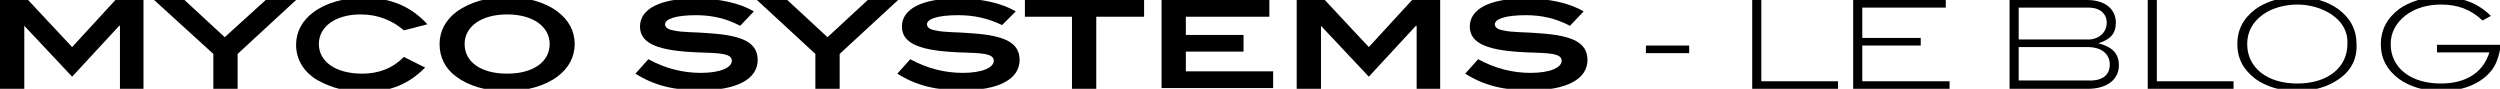
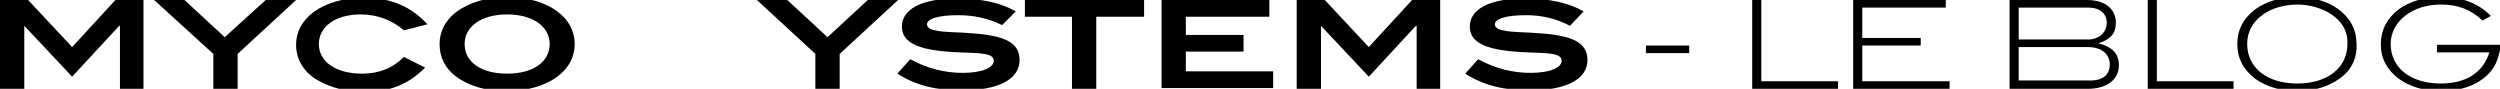
<svg xmlns="http://www.w3.org/2000/svg" version="1.1" id="Calque_1" x="0px" y="0px" viewBox="0 0 329.3 11.7" style="enable-background:new 0 0 329.3 11.7;" xml:space="preserve">
  <g id="XMLID_874_">
    <path id="XMLID_1575_" d="M15.8,11.7V3.4h-0.1l-6.2,6.7L3.2,3.4H3.2v8.3H0V0h3.7l5.8,6.2L15.2,0h3.7v11.7H15.8z" />
    <path id="XMLID_1876_" d="M31.3,7.1v4.6h-3.2V7.1L20.3,0h4l5.3,4.9L35,0h4L31.3,7.1z" />
    <path id="XMLID_1980_" d="M53.2,4c-1.5-1.3-3.4-2.1-5.7-2.1c-3.3,0-5.5,1.6-5.5,3.9c0,2.3,2.2,3.9,5.7,3.9c2.2,0,4-0.7,5.5-2.2   L56,8.9c-2.2,2.2-4.6,3.2-8,3.2c-2.3,0-4.3-0.5-6.1-1.5c-1.8-1-2.9-2.7-2.9-4.7c0-1.7,0.8-3.2,2.3-4.3c1.6-1.2,4-1.9,6.6-1.9   c3.5,0,6.2,1.1,8.4,3.5L53.2,4z" />
    <path id="XMLID_2091_" d="M73.4,10.1c-1.6,1.2-4,1.9-6.7,1.9c-2.7,0-5-0.7-6.6-1.9c-1.5-1.1-2.2-2.6-2.2-4.3c0-1.7,0.8-3.2,2.3-4.3   c1.7-1.2,4-1.9,6.6-1.9c2.6,0,5,0.7,6.6,1.9c1.5,1.1,2.3,2.6,2.3,4.3C75.7,7.5,74.9,9,73.4,10.1z M66.8,1.9c-3.4,0-5.6,1.6-5.6,3.9   c0,2.4,2.2,3.9,5.6,3.9c3.5,0,5.6-1.6,5.6-3.9C72.4,3.5,70.2,1.9,66.8,1.9z" />
-     <path id="XMLID_2127_" d="M91.7,2c-2.7,0-4.1,0.5-4.1,1.2c0,0.4,0.4,0.7,1.1,0.8c1.2,0.3,2.9,0.2,5,0.4c4.1,0.3,6.1,1.2,6.1,3.5   c0,2.5-2.7,4-7.6,4c-3.3,0-6-0.6-8.5-2.2l1.7-1.9c2.2,1.2,4.5,1.8,6.9,1.8c2.6,0,4.1-0.7,4.1-1.6c0-1-1.7-1-4.5-1.1   c-5.1-0.2-7.6-1.1-7.6-3.4c0-2.3,2.6-3.7,7.3-3.7c3.2,0,5.8,0.6,7.7,1.7l-1.8,1.9C95.6,2.4,93.7,2,91.7,2z" />
    <path id="XMLID_3399_" d="M110.6,7.1v4.6h-3.2V7.1L99.7,0h4l5.3,4.9l5.3-4.9h4L110.6,7.1z" />
    <path id="XMLID_3443_" d="M126.2,2c-2.7,0-4.1,0.5-4.1,1.2c0,0.4,0.4,0.7,1.1,0.8c1.2,0.3,2.9,0.2,5,0.4c4.1,0.3,6.1,1.2,6.1,3.5   c0,2.5-2.7,4-7.6,4c-3.3,0-6-0.6-8.5-2.2l1.7-1.9c2.2,1.2,4.5,1.8,6.9,1.8c2.6,0,4.1-0.7,4.1-1.6c0-1-1.7-1-4.5-1.1   c-5.1-0.2-7.6-1.1-7.6-3.4c0-2.3,2.6-3.7,7.3-3.7c3.2,0,5.8,0.6,7.7,1.7L132,3.3C130.1,2.4,128.3,2,126.2,2z" />
    <path id="XMLID_3464_" d="M144.4,2.2v9.5h-3.2V2.2H135V0h15.7v2.2H144.4z" />
    <path id="XMLID_3466_" d="M153,11.7V0h14.2v2.2h-11v2.4h7.6v2.2h-7.6v2.6h11.5v2.2H153z" />
    <path id="XMLID_3468_" d="M186.6,11.7V3.4h-0.1l-6.2,6.7L174,3.4H174v8.3h-3.2V0h3.7l5.8,6.2L186,0h3.7v11.7H186.6z" />
    <path id="XMLID_3471_" d="M201,2c-2.7,0-4.1,0.5-4.1,1.2c0,0.4,0.4,0.7,1.1,0.8c1.2,0.3,2.9,0.2,5,0.4c4.1,0.3,6.1,1.2,6.1,3.5   c0,2.5-2.7,4-7.6,4c-3.3,0-6-0.6-8.5-2.2l1.7-1.9c2.2,1.2,4.5,1.8,6.9,1.8c2.6,0,4.1-0.7,4.1-1.6c0-1-1.7-1-4.5-1.1   c-5.1-0.2-7.6-1.1-7.6-3.4c0-2.3,2.6-3.7,7.3-3.7c3.2,0,5.8,0.6,7.7,1.7l-1.8,1.9C204.9,2.4,203,2,201,2z" />
    <path id="XMLID_3476_" d="M216.8,7V6h5.7v1H216.8z" />
    <path id="XMLID_3481_" d="M230.8,11.7V0h1.2v10.7h10.1v1H230.8z" />
    <path id="XMLID_3505_" d="M244.1,11.7V0h12.2v1h-11v4h7.7v1h-7.7v4.7h11.5v1H244.1z" />
    <path id="XMLID_3507_" d="M279.1,8.6c0,1.9-1.6,3.1-4.1,3.1h-10.3V0h10.2c2.4,0,3.8,1.2,3.8,3c0,1.4-0.7,2.2-2.3,2.7   C278.3,6.2,279.1,7.1,279.1,8.6z M277.5,3c0-1.2-0.9-2-2.4-2h-9.2v4.2h8.9C276.4,5.3,277.5,4.3,277.5,3z M277.9,8.5   c0-1.4-1.1-2.3-2.9-2.3h-9.1v4.4h9.1C276.9,10.7,277.9,9.9,277.9,8.5z" />
    <path id="XMLID_3511_" d="M282.9,11.7V0h1.2v10.7h10.1v1H282.9z" />
    <path id="XMLID_3515_" d="M308.1,10.4c-1.4,1-3.3,1.6-5.5,1.6s-4.1-0.6-5.5-1.6c-1.6-1.2-2.4-2.7-2.4-4.6c0-1.9,0.8-3.4,2.4-4.6   c1.4-1,3.3-1.6,5.5-1.6c2.1,0,4,0.6,5.4,1.6c1.6,1.2,2.4,2.7,2.4,4.6C310.5,7.7,309.7,9.3,308.1,10.4z M307.1,1.9   c-1.2-0.8-2.8-1.3-4.5-1.3c-1.7,0-3.4,0.5-4.5,1.3c-1.4,1-2.1,2.3-2.1,3.9c0,3.1,2.6,5.2,6.6,5.2s6.6-2.1,6.6-5.2   C309.3,4.3,308.6,2.9,307.1,1.9z" />
    <path id="XMLID_3518_" d="M328,9.5c-1.4,1.6-3.7,2.5-6.5,2.5c-2.2,0-4.1-0.6-5.5-1.6c-1.6-1.2-2.4-2.7-2.4-4.6   c0-1.8,0.8-3.4,2.4-4.6c1.4-1,3.3-1.6,5.5-1.6c2.8,0,4.9,0.8,6.6,2.5l-1.1,0.6c-1.6-1.5-3.3-2.1-5.5-2.1c-1.8,0-3.4,0.5-4.6,1.4   c-1.3,1-2,2.3-2,3.8c0,3.1,2.6,5.2,6.6,5.2c3.4,0,5.6-1.5,6.4-4.1h-6.9v-1h8.4C329.2,7.4,328.8,8.6,328,9.5z" />
  </g>
</svg>